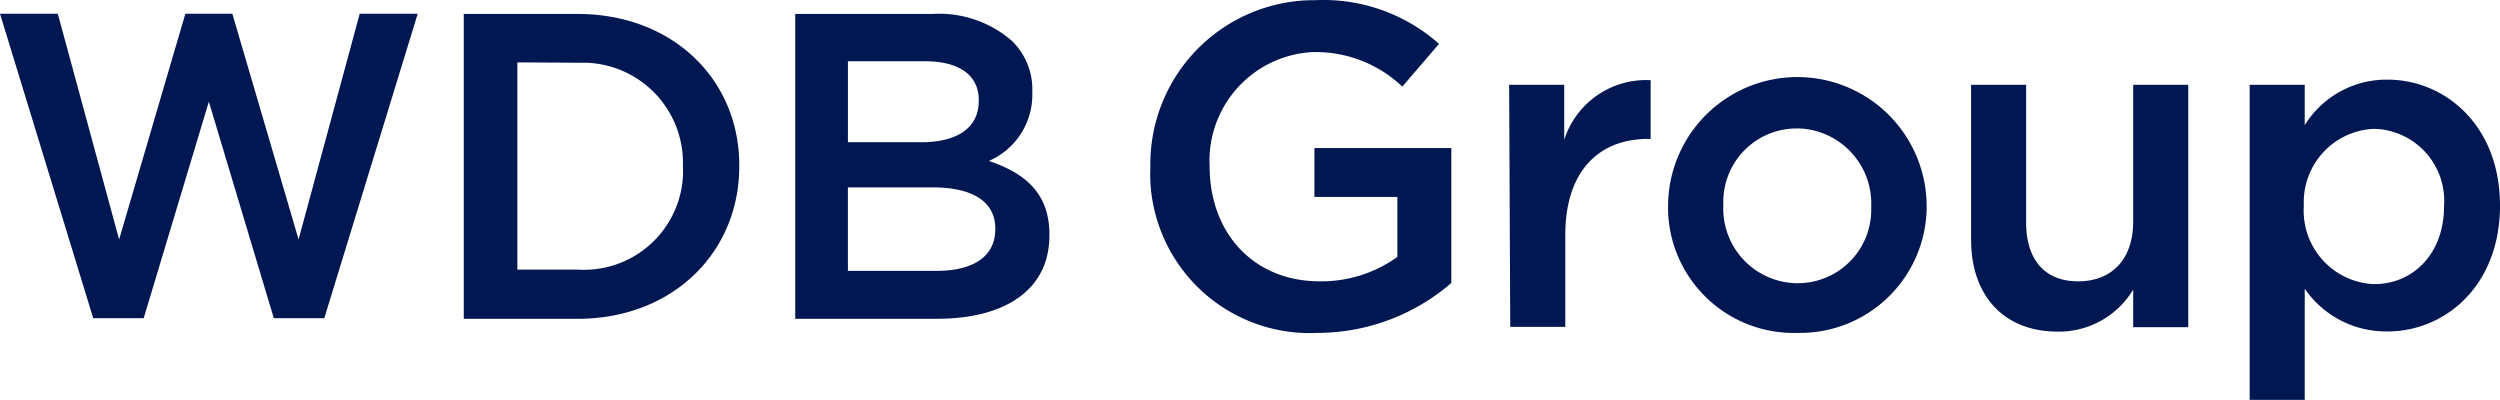
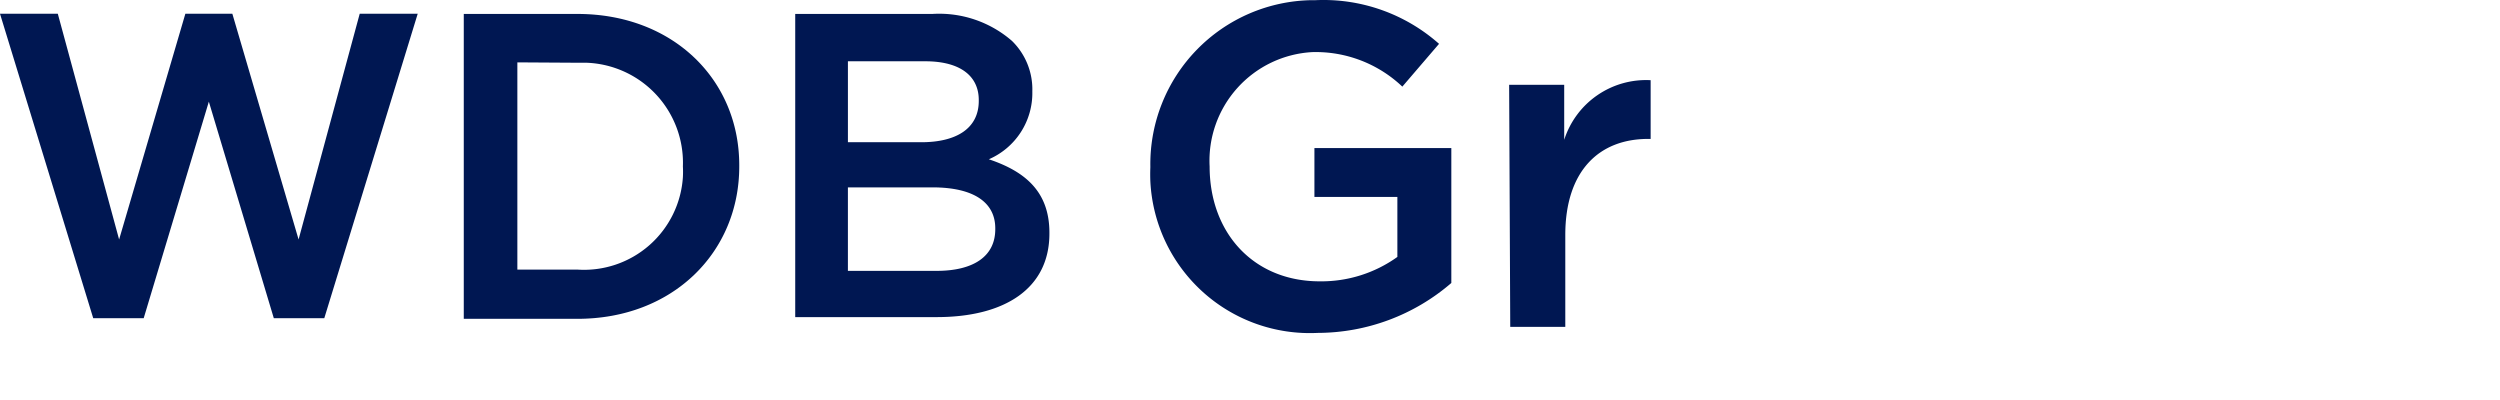
<svg xmlns="http://www.w3.org/2000/svg" width="187.554" height="30" viewBox="0 0 187.554 30">
  <defs>
    <clipPath id="clip-path">
      <rect id="長方形_72" data-name="長方形 72" width="187.553" height="30" fill="none" />
    </clipPath>
  </defs>
  <g id="グループ_572" data-name="グループ 572" transform="translate(0 -0.001)">
    <g id="グループ_256" data-name="グループ 256" transform="translate(0 0.001)" clip-path="url(#clip-path)">
      <path id="パス_34" data-name="パス 34" d="M25.27.76h8.523c7.173,0,12.144,4.929,12.144,11.345v.1c0,6.43-4.97,11.428-12.144,11.428H25.27V.76m4.02,3.649V19.939h4.5A7.435,7.435,0,0,0,41.709,13a7.726,7.726,0,0,0,0-.8,7.509,7.509,0,0,0-7.228-7.779h-.7l-4.5-.028Z" transform="translate(9.523 0.286)" fill="#001752" />
-       <path id="パス_35" data-name="パス 35" d="M43.33.765H53.615A8.329,8.329,0,0,1,59.59,2.788a5.077,5.077,0,0,1,1.528,3.786V6.7a5.414,5.414,0,0,1-3.263,5.094c2.754.922,4.544,2.451,4.544,5.507v.069c0,4.131-3.359,6.265-8.454,6.265H43.33V.765M57.1,7.222c0-1.79-1.377-2.905-4.007-2.905h-5.81v6.072h5.507c2.588,0,4.31-1.005,4.31-3.1Zm-3.483,6.554H47.282V20.04h6.65c2.754,0,4.406-1.074,4.406-3.125v-.069c0-1.886-1.528-3.07-4.723-3.07" transform="translate(16.329 0.281)" fill="#001752" />
+       <path id="パス_35" data-name="パス 35" d="M43.33.765H53.615A8.329,8.329,0,0,1,59.59,2.788a5.077,5.077,0,0,1,1.528,3.786a5.414,5.414,0,0,1-3.263,5.094c2.754.922,4.544,2.451,4.544,5.507v.069c0,4.131-3.359,6.265-8.454,6.265H43.33V.765M57.1,7.222c0-1.79-1.377-2.905-4.007-2.905h-5.81v6.072h5.507c2.588,0,4.31-1.005,4.31-3.1Zm-3.483,6.554H47.282V20.04h6.65c2.754,0,4.406-1.074,4.406-3.125v-.069c0-1.886-1.528-3.07-4.723-3.07" transform="translate(16.329 0.281)" fill="#001752" />
      <path id="パス_36" data-name="パス 36" d="M26.986.75,22.4,17.685,17.431.75H13.906L8.936,17.685,4.337.75H0L6.994,23.591h3.786L15.668,7.345l4.874,16.247h3.786L31.337.75Z" transform="translate(0 0.282)" fill="#001752" />
      <path id="パス_37" data-name="パス 37" d="M62.683,12.557v-.069A12.3,12.3,0,0,1,74.8.014h.275A13.076,13.076,0,0,1,84.341,3.29L81.587,6.5A9.436,9.436,0,0,0,74.84,3.91a8.159,8.159,0,0,0-7.71,8.578c0,4.97,3.277,8.619,8.261,8.619a9.787,9.787,0,0,0,5.824-1.831v-4.5H74.992V11.111H85.263v10.12A15.4,15.4,0,0,1,75.24,24.976,11.978,11.978,0,0,1,62.683,13.6C62.669,13.259,62.669,12.915,62.683,12.557Z" transform="translate(23.618 -0.001)" fill="#001752" />
      <path id="パス_38" data-name="パス 38" d="M82.23,4.717h4.131V8.847a6.448,6.448,0,0,1,6.485-4.475V8.778h-.193c-3.662,0-6.21,2.382-6.21,7.215v6.884H82.313Z" transform="translate(30.988 1.644)" fill="#001752" />
-       <path id="パス_39" data-name="パス 39" d="M90.89,13.976v-.069a9.7,9.7,0,0,1,19.4-.014,9.5,9.5,0,0,1-9.542,9.5h-.207A9.425,9.425,0,0,1,90.89,14.21Zm15.242,0v-.069a5.637,5.637,0,0,0-5.383-5.852h-.207a5.5,5.5,0,0,0-5.507,5.494v.289a5.6,5.6,0,0,0,5.383,5.824h.124a5.507,5.507,0,0,0,5.59-5.425v-.262" transform="translate(34.251 1.582)" fill="#001752" />
-       <path id="パス_40" data-name="パス 40" d="M107.4,16.254V4.62h4.131V14.96c0,2.754,1.377,4.406,3.9,4.406s4.131-1.652,4.131-4.475V4.62h4.131V22.808h-4.131V19.986a6.5,6.5,0,0,1-5.659,3.153c-4.1,0-6.5-2.754-6.5-6.884" transform="translate(40.473 1.74)" fill="#001752" />
-       <path id="パス_41" data-name="パス 41" d="M122.58,4.726h4.131V7.755a7.223,7.223,0,0,1,6.21-3.415c4.268,0,8.44,3.387,8.44,9.445,0,6.031-4.131,9.445-8.44,9.445a7.4,7.4,0,0,1-6.21-3.208v8.344H122.58V4.726m14.581,9.128h0a5.4,5.4,0,0,0-4.957-5.81,1.666,1.666,0,0,1-.262-.014,5.5,5.5,0,0,0-5.3,5.7v.124a5.513,5.513,0,0,0,5.177,5.824h.124C134.806,19.678,137.161,17.434,137.161,13.854Z" transform="translate(46.193 1.635)" fill="#001752" />
    </g>
  </g>
</svg>